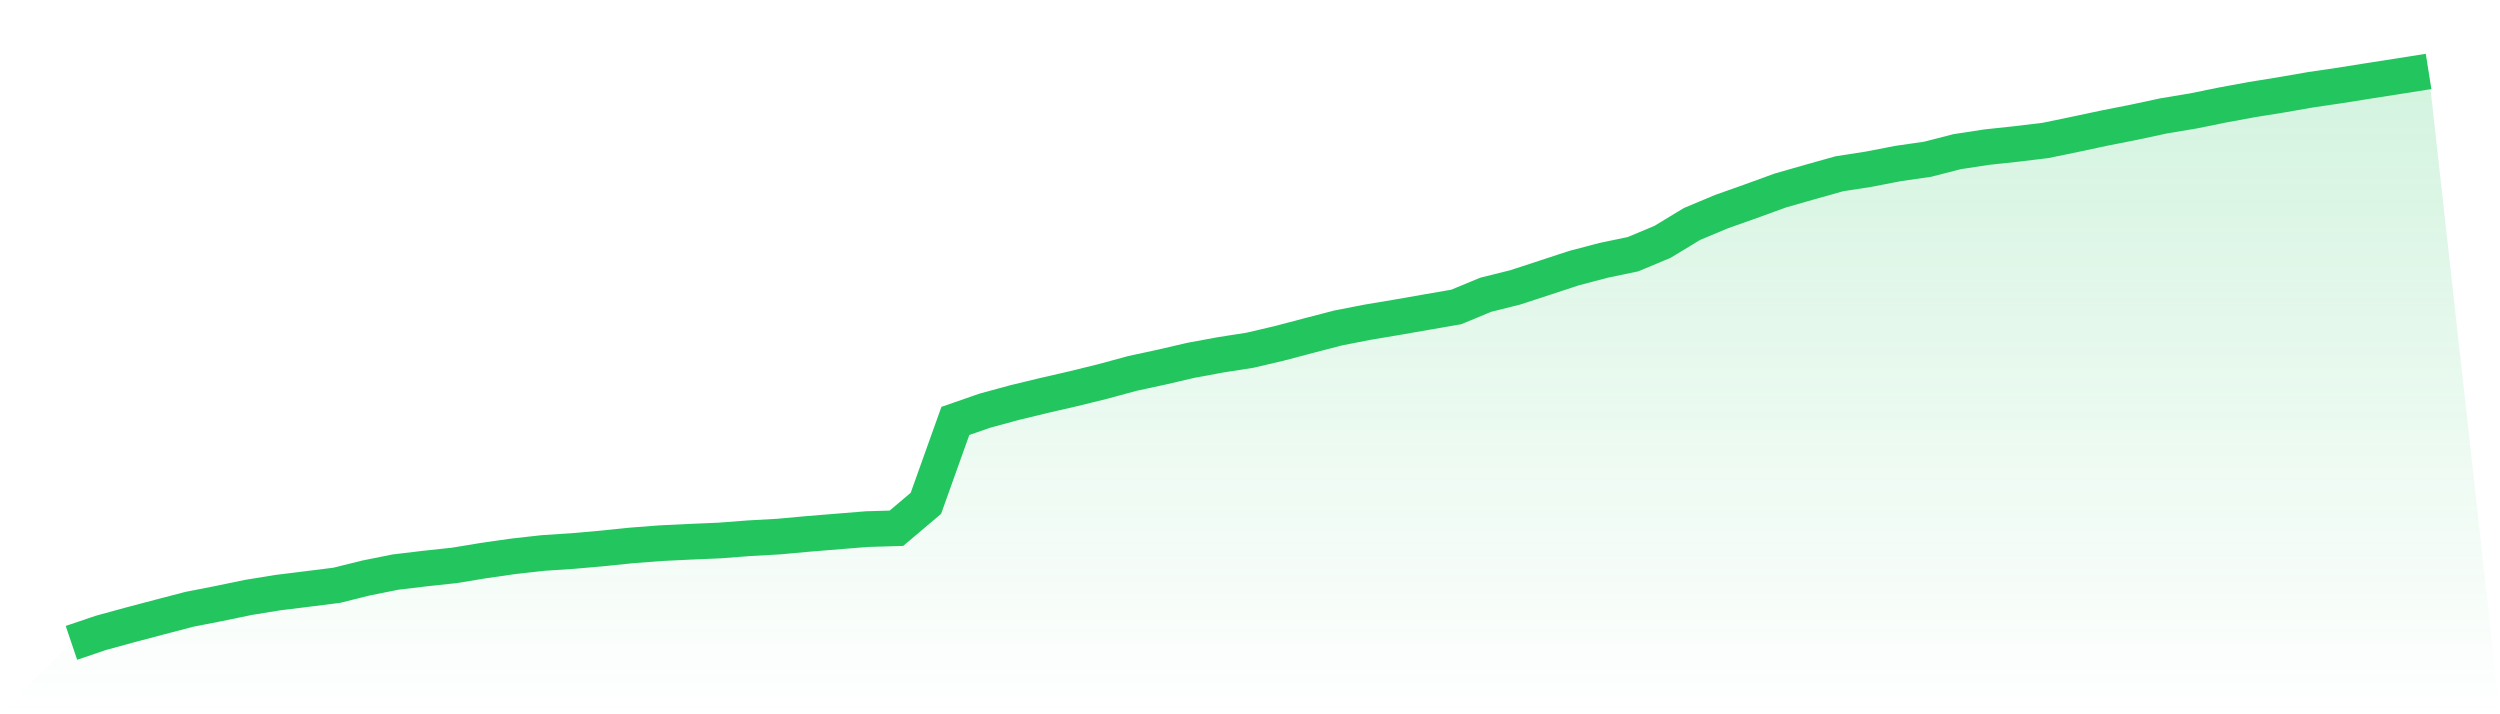
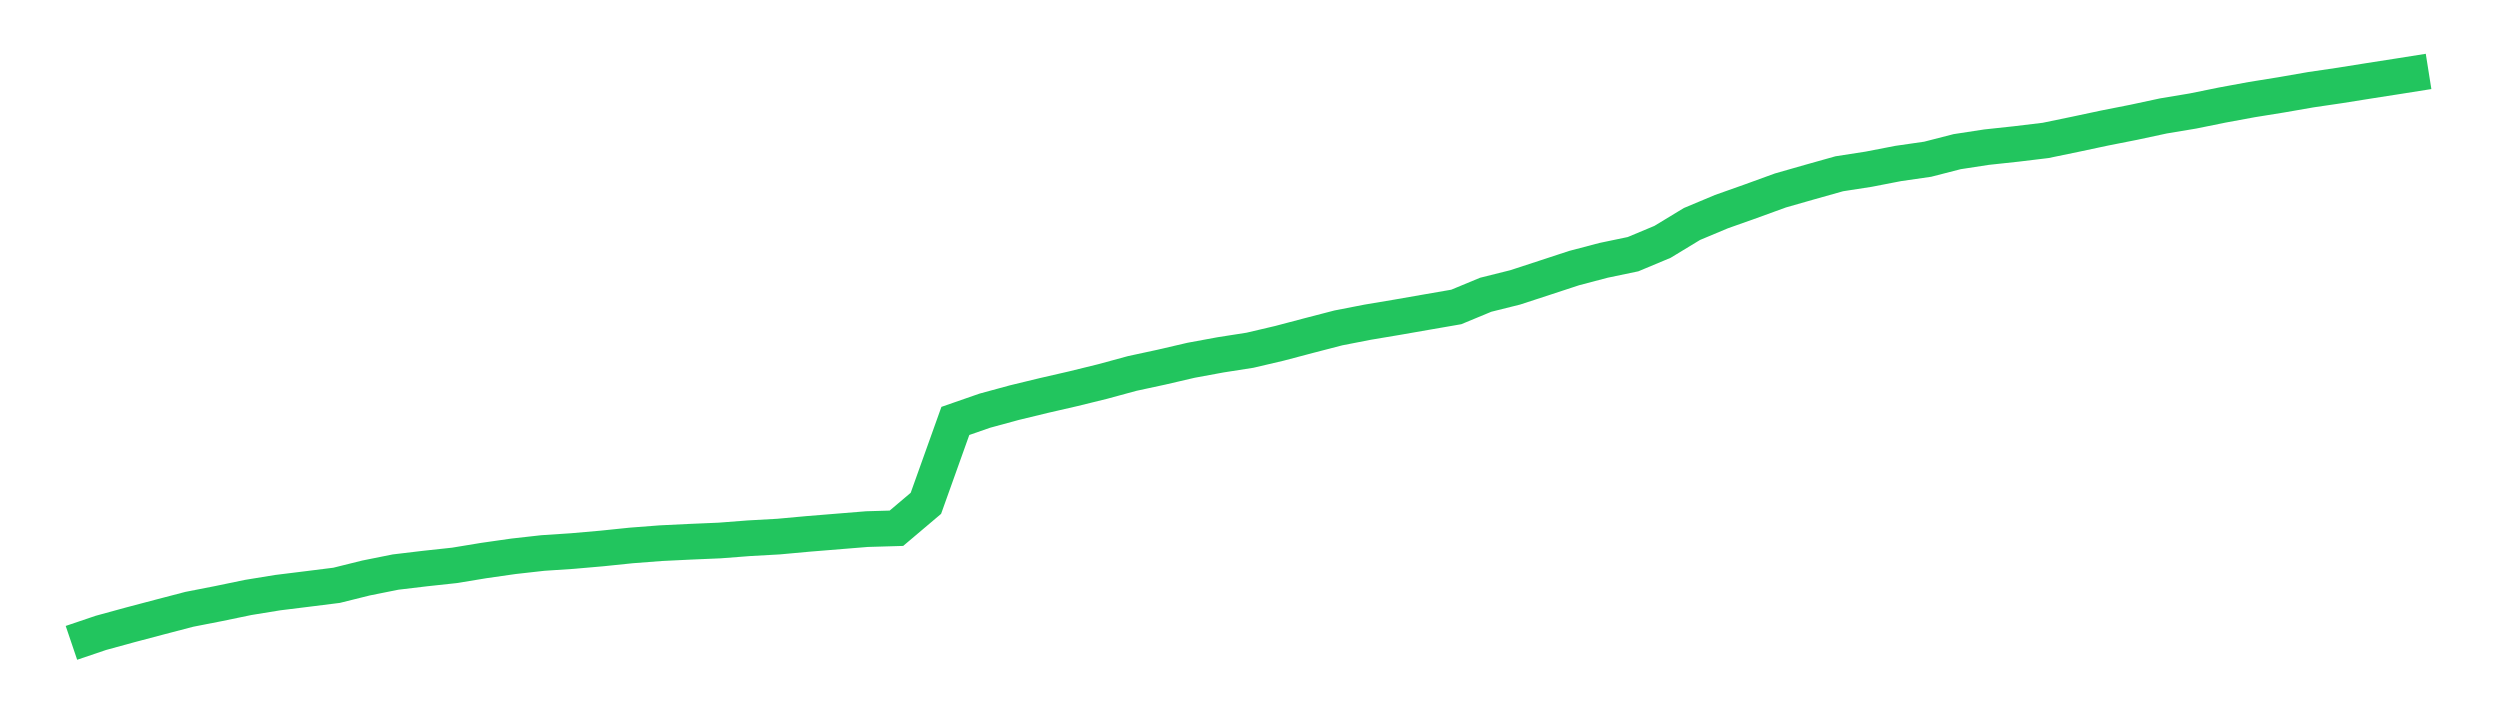
<svg xmlns="http://www.w3.org/2000/svg" viewBox="0 0 140 40">
  <defs>
    <linearGradient id="gradient" x1="0" x2="0" y1="0" y2="1">
      <stop offset="0%" stop-color="#22c55e" stop-opacity="0.2" />
      <stop offset="100%" stop-color="#22c55e" stop-opacity="0" />
    </linearGradient>
  </defs>
-   <path d="M4,36 L4,36 L5.65,35.441 L7.3,34.989 L8.95,34.553 L10.6,34.122 L12.25,33.799 L13.9,33.457 L15.55,33.188 L17.2,32.984 L18.85,32.777 L20.5,32.367 L22.15,32.036 L23.8,31.839 L25.45,31.661 L27.1,31.389 L28.75,31.153 L30.4,30.968 L32.05,30.859 L33.7,30.715 L35.35,30.545 L37,30.418 L38.65,30.338 L40.3,30.268 L41.95,30.141 L43.6,30.049 L45.25,29.898 L46.9,29.764 L48.55,29.63 L50.2,29.582 L51.85,28.186 L53.5,23.572 L55.15,22.998 L56.8,22.549 L58.45,22.149 L60.1,21.77 L61.75,21.364 L63.4,20.915 L65.05,20.559 L66.7,20.175 L68.35,19.871 L70,19.613 L71.65,19.226 L73.3,18.79 L74.95,18.362 L76.6,18.041 L78.25,17.764 L79.9,17.476 L81.55,17.19 L83.2,16.506 L84.85,16.094 L86.5,15.555 L88.15,15.013 L89.8,14.579 L91.45,14.234 L93.1,13.544 L94.75,12.543 L96.4,11.852 L98.05,11.267 L99.7,10.667 L101.35,10.195 L103,9.731 L104.65,9.475 L106.3,9.155 L107.95,8.917 L109.6,8.493 L111.25,8.24 L112.9,8.063 L114.55,7.864 L116.2,7.523 L117.85,7.172 L119.5,6.846 L121.15,6.492 L122.8,6.217 L124.45,5.882 L126.1,5.578 L127.75,5.312 L129.4,5.025 L131.05,4.782 L132.7,4.519 L134.35,4.262 L136,4 L140,40 L0,40 z" fill="url(#gradient)" />
  <path d="M4,36 L4,36 L5.65,35.441 L7.3,34.989 L8.95,34.553 L10.6,34.122 L12.25,33.799 L13.9,33.457 L15.55,33.188 L17.2,32.984 L18.85,32.777 L20.5,32.367 L22.15,32.036 L23.8,31.839 L25.45,31.661 L27.1,31.389 L28.75,31.153 L30.4,30.968 L32.05,30.859 L33.7,30.715 L35.35,30.545 L37,30.418 L38.65,30.338 L40.3,30.268 L41.95,30.141 L43.6,30.049 L45.25,29.898 L46.9,29.764 L48.55,29.63 L50.2,29.582 L51.85,28.186 L53.5,23.572 L55.15,22.998 L56.8,22.549 L58.45,22.149 L60.1,21.77 L61.75,21.364 L63.4,20.915 L65.05,20.559 L66.7,20.175 L68.35,19.871 L70,19.613 L71.65,19.226 L73.3,18.79 L74.95,18.362 L76.6,18.041 L78.25,17.764 L79.9,17.476 L81.55,17.19 L83.2,16.506 L84.85,16.094 L86.5,15.555 L88.15,15.013 L89.8,14.579 L91.45,14.234 L93.1,13.544 L94.75,12.543 L96.4,11.852 L98.05,11.267 L99.7,10.667 L101.35,10.195 L103,9.731 L104.65,9.475 L106.3,9.155 L107.95,8.917 L109.6,8.493 L111.25,8.24 L112.9,8.063 L114.55,7.864 L116.2,7.523 L117.85,7.172 L119.5,6.846 L121.15,6.492 L122.8,6.217 L124.45,5.882 L126.1,5.578 L127.75,5.312 L129.4,5.025 L131.05,4.782 L132.7,4.519 L134.35,4.262 L136,4" fill="none" stroke="#22c55e" stroke-width="2" />
</svg>